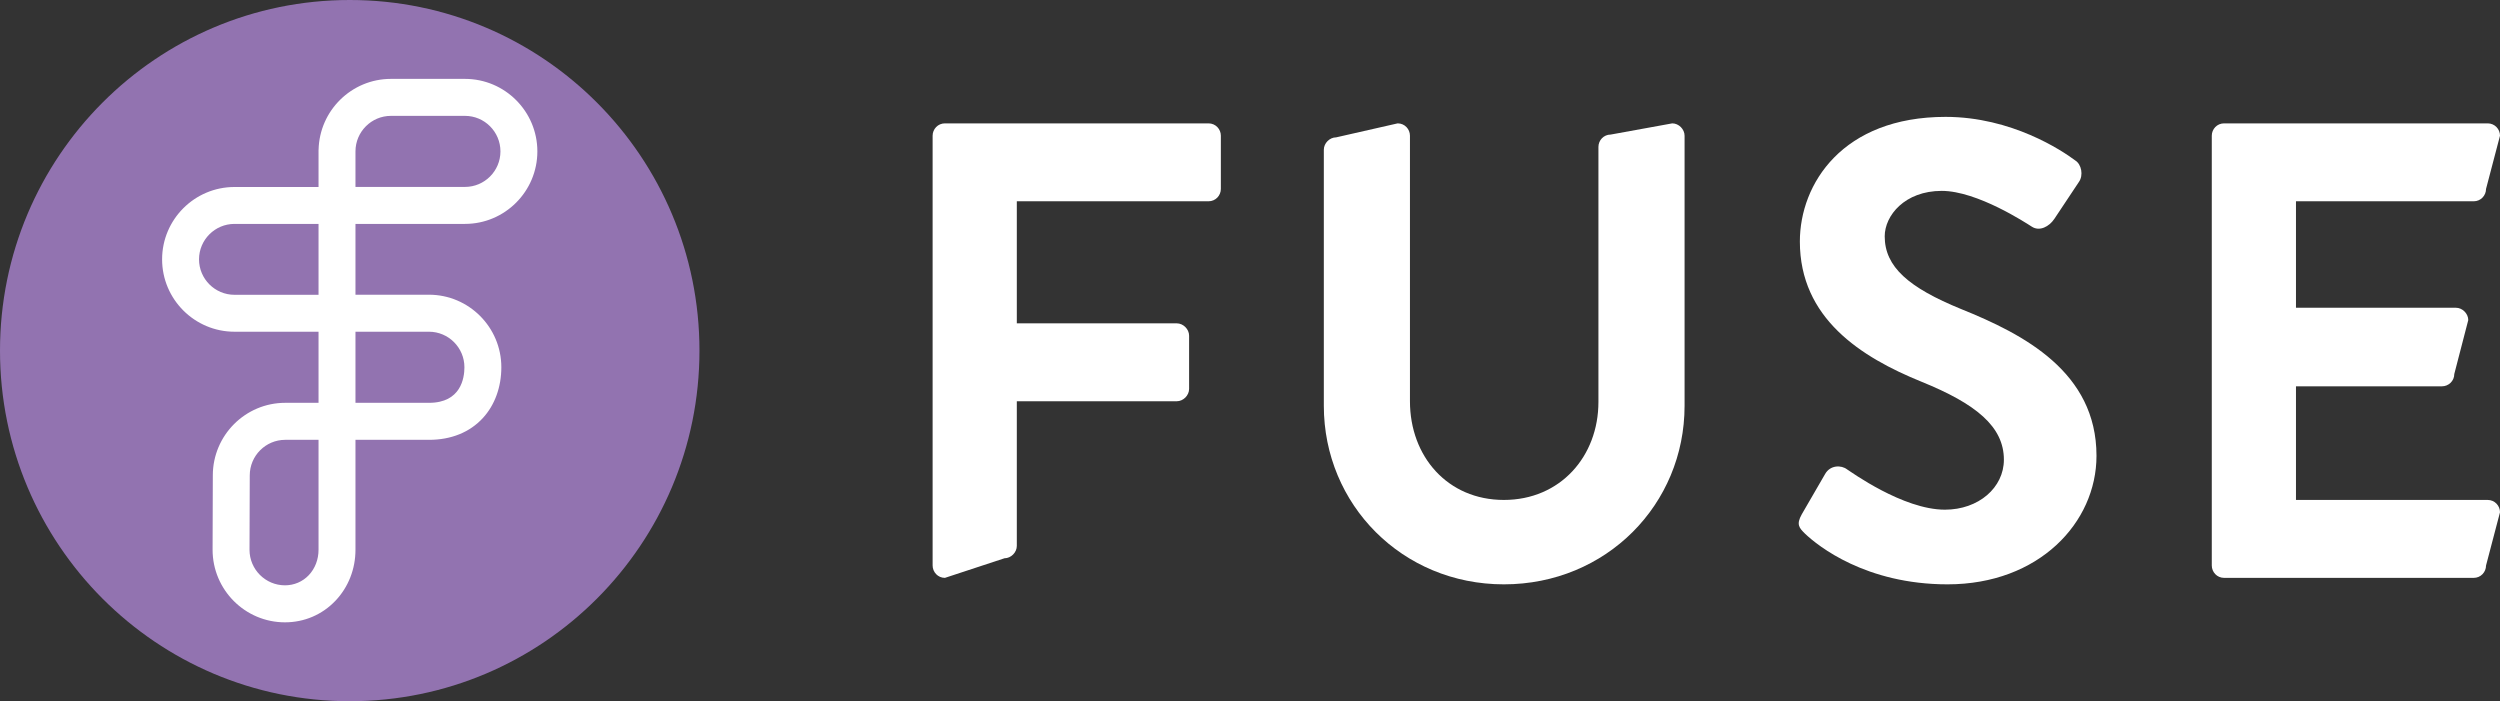
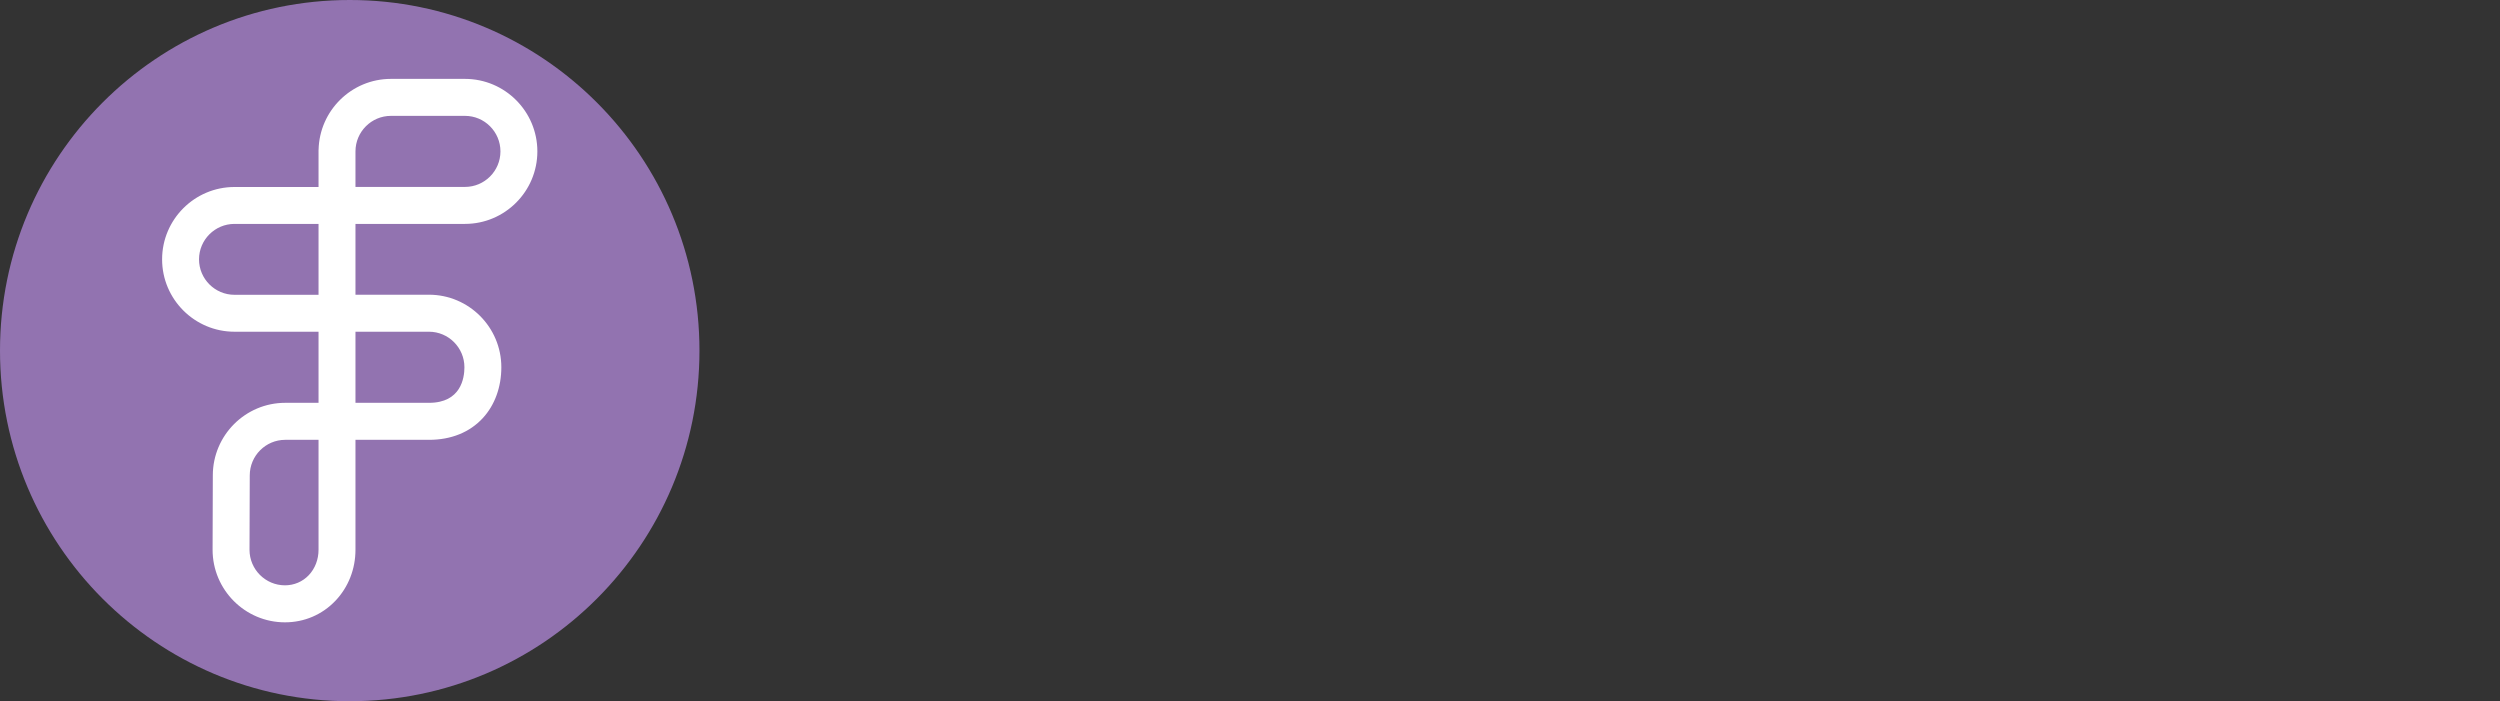
<svg xmlns="http://www.w3.org/2000/svg" width="164px" height="46px" viewBox="0 0 164 46" version="1.1">
  <rect x="0" y="0" width="164" height="46" fill="#333333" stroke="none" />
  <title>Group 13</title>
  <g stroke="none" stroke-width="1" fill="none" fill-rule="evenodd">
    <g id="Fuse-/-Homepage" transform="translate(-80, -45)">
      <g id="Group-13" transform="translate(80, 45)">
        <path d="M45.885,23 C45.885,35.703 35.614,46 22.943,46 C10.272,46 0,35.703 0,23 C0,10.297 10.272,0 22.943,0 C35.614,0 45.885,10.297 45.885,23" id="Fill-1" fill="#9273B0" />
        <path d="M30.466,24.093 C30.466,24.794 30.24,26.425 28.144,26.425 L23.319,26.425 L23.319,21.761 L28.14,21.761 C29.423,21.761 30.466,22.807 30.466,24.093 L30.466,24.093 Z M20.896,36.065 C20.896,36.703 20.668,37.296 20.254,37.733 C19.846,38.161 19.293,38.397 18.694,38.397 C17.412,38.397 16.369,37.352 16.368,36.067 L16.384,31.189 L16.384,31.185 C16.384,29.899 17.427,28.853 18.71,28.853 L20.896,28.853 L20.896,36.065 Z M15.383,19.339 C14.1,19.339 13.056,18.296 13.056,17.014 C13.056,15.732 14.1,14.688 15.383,14.688 L20.896,14.688 L20.896,19.339 L15.383,19.339 Z M25.645,7.601 L30.503,7.601 C31.786,7.601 32.829,8.646 32.829,9.932 C32.829,11.217 31.786,12.262 30.503,12.262 L23.319,12.262 L23.319,9.932 C23.319,8.646 24.363,7.601 25.645,7.601 L25.645,7.601 Z M30.503,14.688 C33.121,14.688 35.251,12.554 35.251,9.932 C35.251,7.309 33.121,5.175 30.503,5.175 L25.645,5.175 C23.061,5.175 20.954,7.254 20.899,9.829 L20.896,9.829 L20.896,12.267 L15.383,12.267 C12.765,12.267 10.634,14.396 10.634,17.014 C10.634,19.632 12.765,21.761 15.383,21.761 L20.896,21.761 L20.896,26.425 L18.71,26.425 C16.092,26.425 13.962,28.559 13.961,31.183 L13.946,36.061 L13.946,36.065 C13.946,38.69 16.076,40.825 18.694,40.825 C19.963,40.825 21.139,40.321 22.008,39.406 C22.853,38.516 23.319,37.33 23.319,36.065 L23.319,28.853 L28.144,28.853 C29.595,28.853 30.818,28.358 31.679,27.42 C32.459,26.572 32.888,25.39 32.888,24.093 C32.888,21.468 30.758,19.333 28.14,19.333 L23.319,19.333 L23.319,14.688 L30.503,14.688 Z" id="Fill-3" fill="#FFFFFF" />
-         <path d="M61.18,8.902 C61.18,8.475 61.52,8.093 61.987,8.093 L79.279,8.093 C79.748,8.093 80.088,8.475 80.088,8.902 L80.088,12.394 C80.088,12.821 79.748,13.204 79.279,13.204 L66.703,13.204 L66.703,21.211 L77.198,21.211 C77.623,21.211 78.005,21.594 78.005,22.021 L78.005,25.513 C78.005,25.939 77.623,26.322 77.198,26.322 L66.703,26.322 L66.703,35.813 C66.703,36.239 66.322,36.622 65.896,36.622 L61.987,37.908 C61.52,37.908 61.18,37.524 61.18,37.097 L61.18,8.902 Z" id="Fill-5" fill="#FFFFFF" />
-         <path d="M86.843,9.82 C86.843,9.393 87.225,9.011 87.65,9.011 L91.687,8.093 C92.154,8.093 92.493,8.476 92.493,8.902 L92.493,26.322 C92.493,29.943 94.958,32.796 98.654,32.796 C102.351,32.796 104.857,29.943 104.857,26.365 L104.857,9.636 C104.857,9.209 105.197,8.827 105.664,8.827 L109.701,8.093 C110.126,8.093 110.508,8.476 110.508,8.902 L110.508,26.62 C110.508,33.095 105.367,38.333 98.654,38.333 C91.985,38.333 86.843,33.095 86.843,26.62 L86.843,9.82 Z" id="Fill-7" fill="#FFFFFF" />
-         <path d="M118.199,33.733 L119.728,31.093 C120.068,30.497 120.791,30.497 121.172,30.794 C121.385,30.922 124.826,33.435 127.588,33.435 C129.797,33.435 131.455,31.987 131.455,30.156 C131.455,27.983 129.627,26.493 126.059,25.045 C122.065,23.426 118.071,20.87 118.071,15.845 C118.071,12.054 120.875,7.667 127.631,7.667 C131.964,7.667 135.278,9.882 136.128,10.52 C136.552,10.776 136.68,11.5 136.383,11.926 L134.768,14.354 C134.429,14.865 133.791,15.206 133.281,14.865 C132.941,14.651 129.713,12.522 127.376,12.522 C124.954,12.522 123.637,14.14 123.637,15.503 C123.637,17.506 125.209,18.869 128.651,20.274 C132.772,21.935 137.53,24.406 137.53,29.9 C137.53,34.287 133.75,38.333 127.758,38.333 C122.404,38.333 119.261,35.821 118.411,35.011 C118.028,34.628 117.816,34.415 118.199,33.733" id="Fill-9" fill="#FFFFFF" />
-         <path d="M145.093,8.902 C145.093,8.475 145.432,8.093 145.9,8.093 L163.192,8.093 C163.66,8.093 164,8.475 164,8.902 L163.084,12.394 C163.084,12.821 162.744,13.204 162.277,13.204 L150.616,13.204 L150.616,20.189 L161.111,20.189 C161.535,20.189 161.918,20.572 161.918,20.998 L161.002,24.533 C161.002,25.001 160.619,25.342 160.195,25.342 L150.616,25.342 L150.616,32.796 L163.192,32.796 C163.66,32.796 164,33.18 164,33.605 L163.084,37.097 C163.084,37.524 162.744,37.908 162.277,37.908 L145.9,37.908 C145.432,37.908 145.093,37.524 145.093,37.097 L145.093,8.902 Z" id="Fill-11" fill="#FFFFFF" />
      </g>
    </g>
  </g>
</svg>